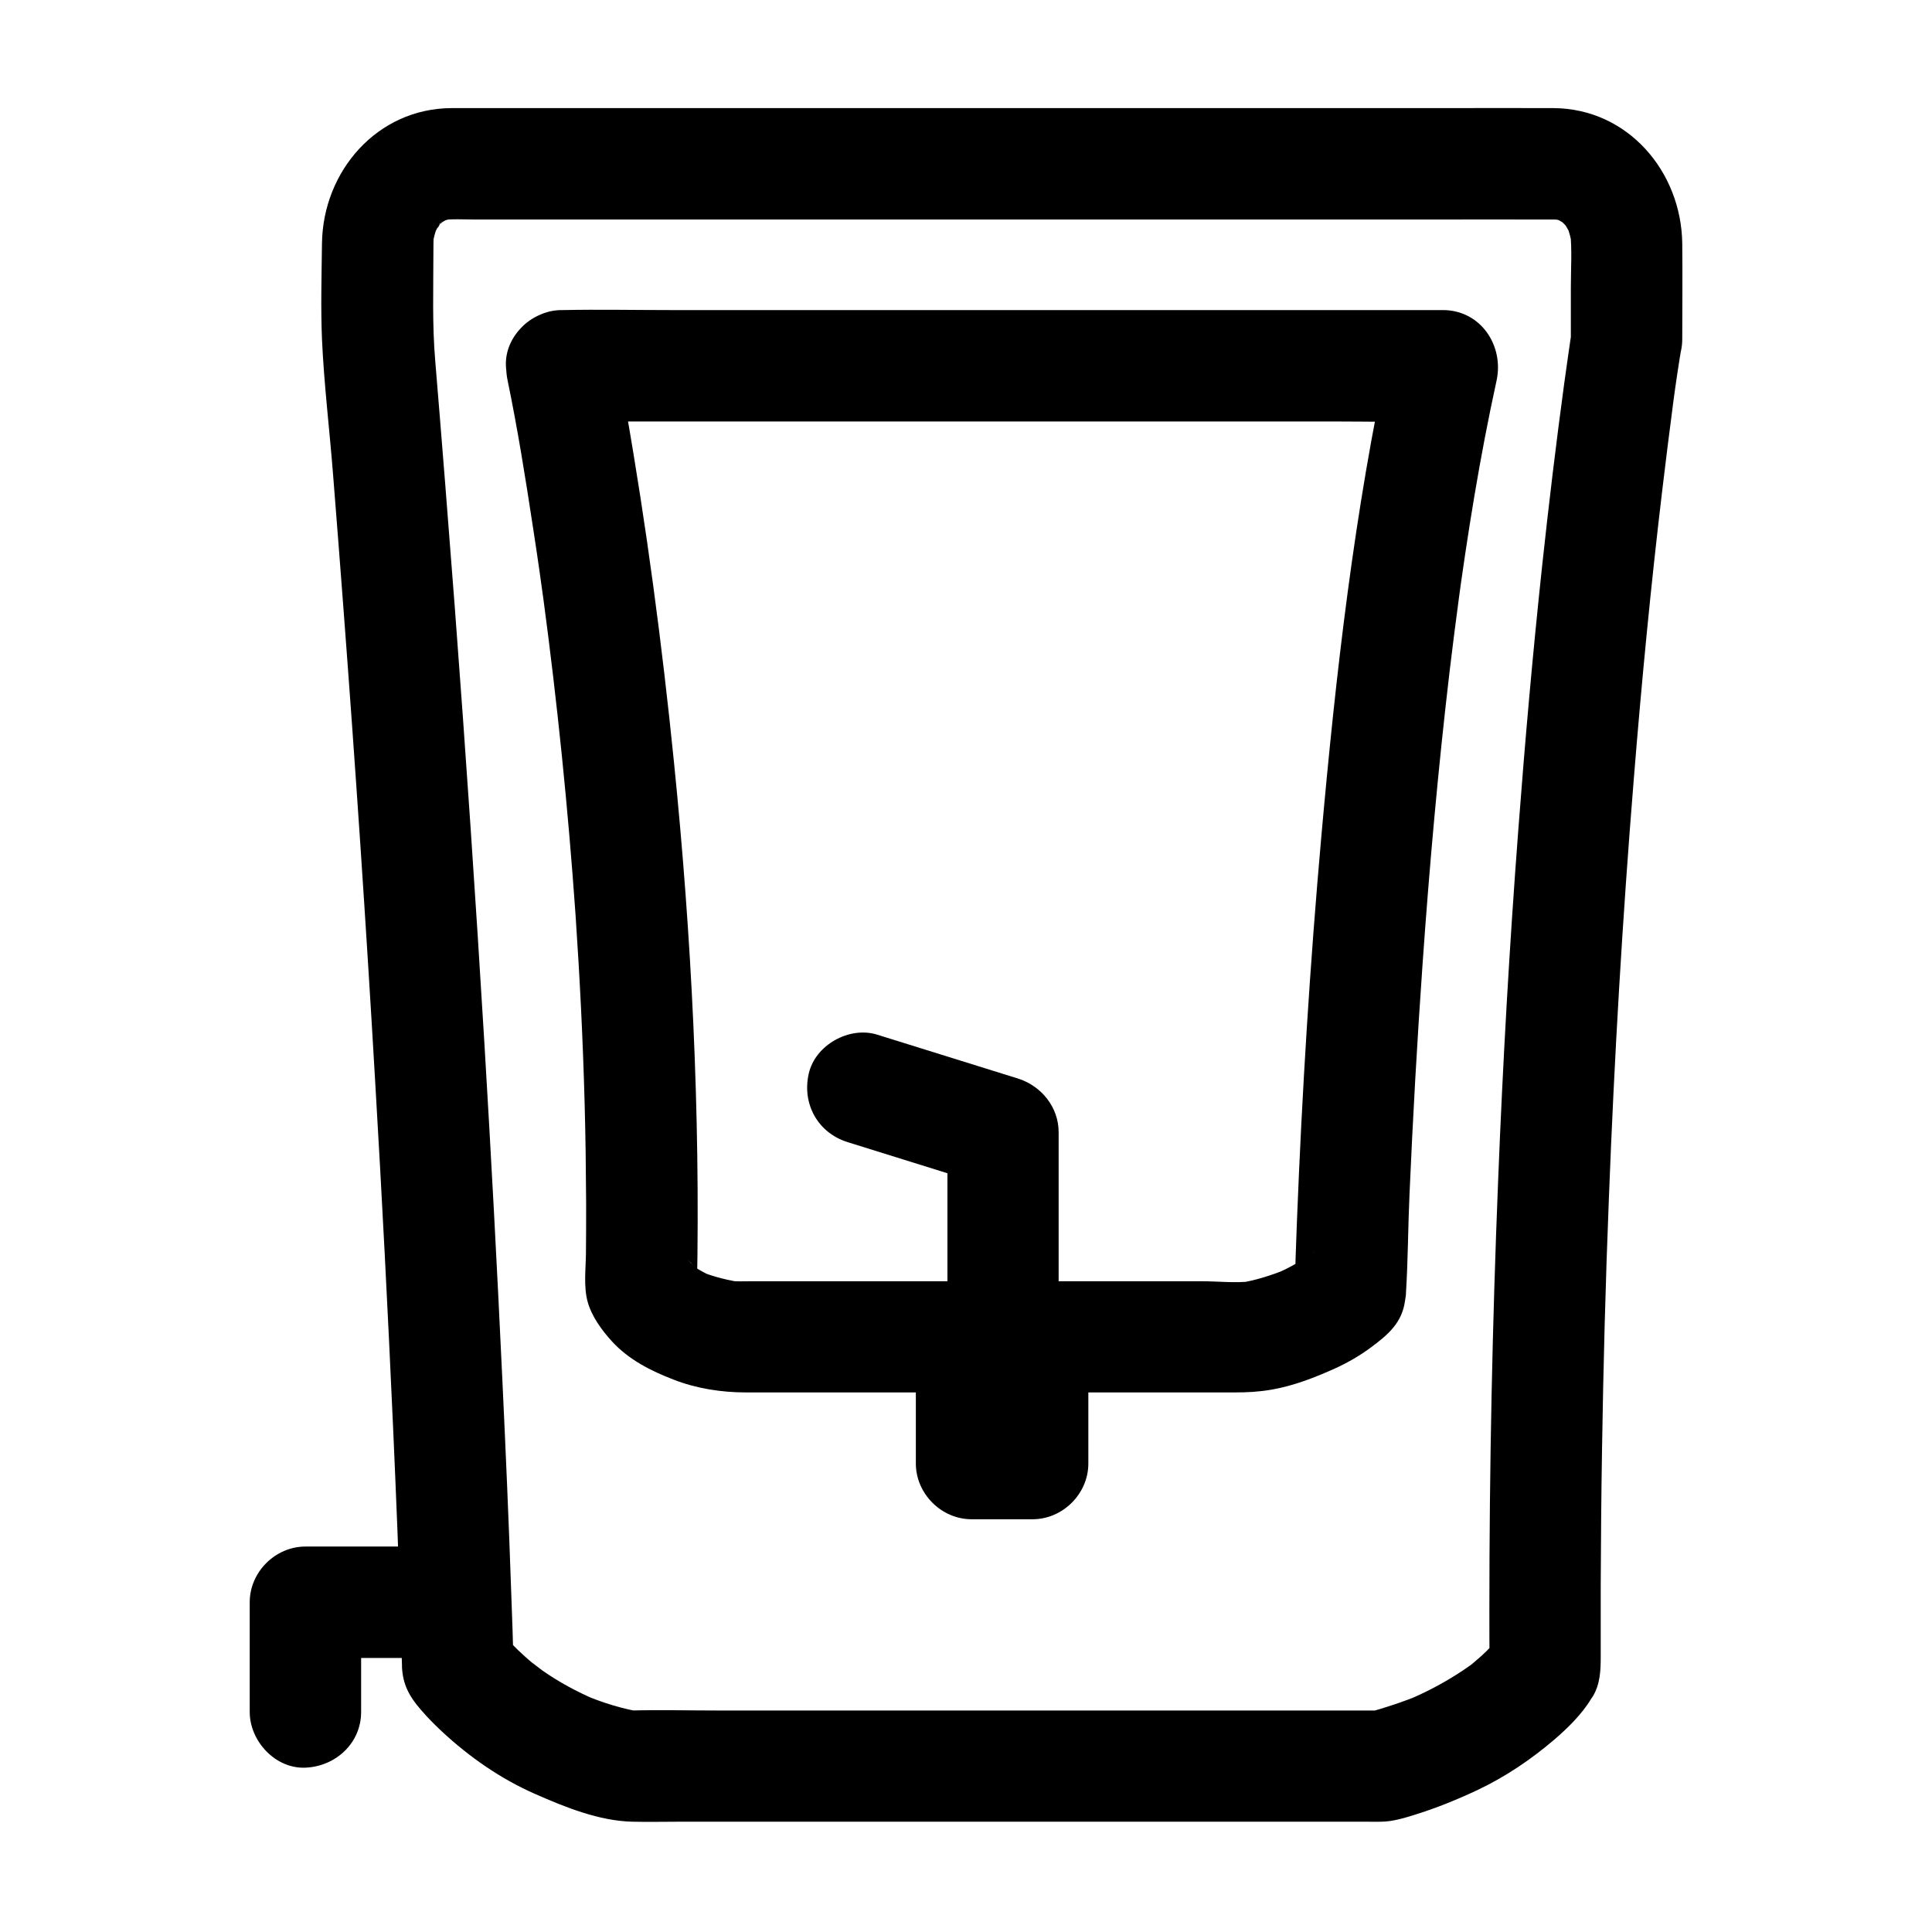
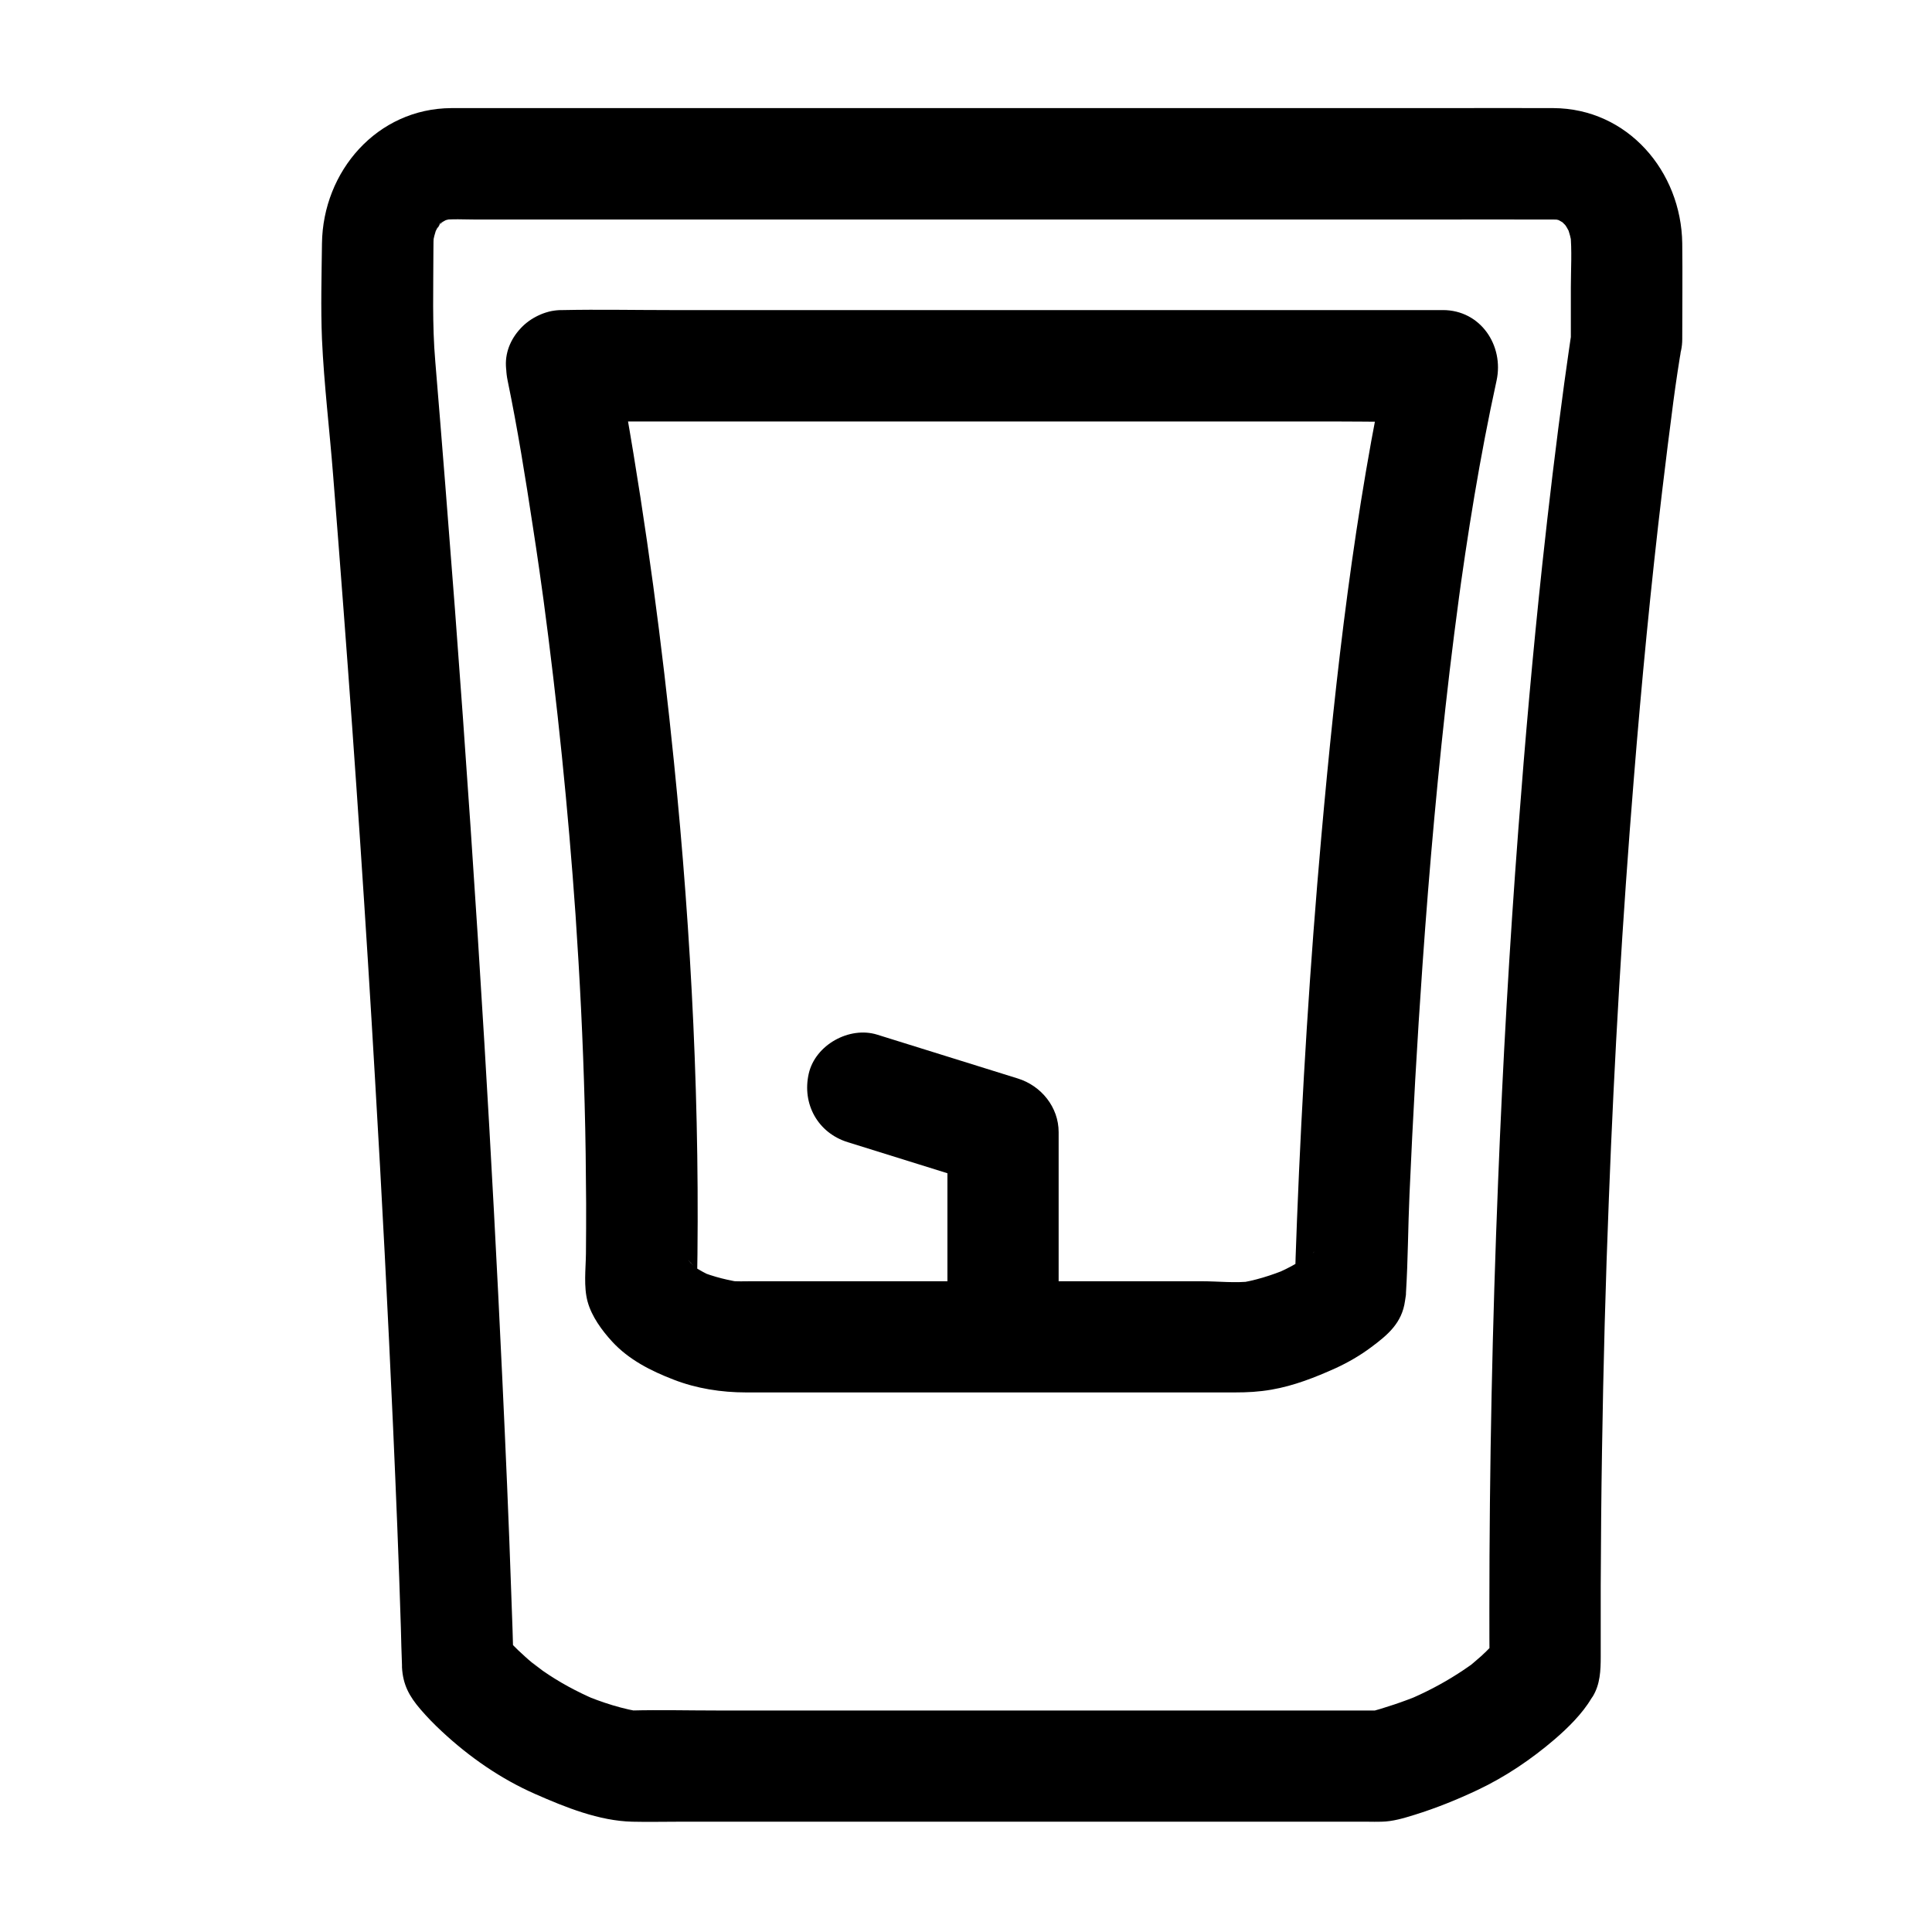
<svg xmlns="http://www.w3.org/2000/svg" fill="#000000" width="800px" height="800px" version="1.1" viewBox="144 144 512 512">
  <g>
    <path d="m560.79 230.11c-0.836 5.164-1.523 10.383-2.262 15.547-2.164 15.941-4.082 31.93-5.805 47.922-2.508 23.371-4.574 46.789-6.348 70.207-2.363 31.047-4.133 62.141-5.363 93.285-1.523 37.785-2.312 75.57-2.312 113.41 0 5.164 0 10.332 0.051 15.5 0.688-2.461 1.328-4.969 2.016-7.43-0.098 0.195-0.246 0.395-0.395 0.543-0.148 0.195-0.297 0.395-0.441 0.59-1.031 1.477 3.102-3.887 1.574-2.016-1.523 1.871-3.199 3.59-4.969 5.215-0.344 0.297-3.789 3.297-3.836 3.246 0-0.051 3.691-2.805 1.426-1.133-0.395 0.297-0.836 0.59-1.277 0.887-0.836 0.59-1.672 1.133-2.508 1.672-4.281 2.754-8.855 5.117-13.578 7.086 1.18-0.492 2.363-0.984 3.543-1.477-4.527 1.871-9.152 3.394-13.824 4.676 1.328-0.195 2.609-0.344 3.938-0.543h-20.223-48.414-58.203-49.645c-7.527 0-15.105-0.195-22.68 0-0.148 0-0.297 0-0.441-0.051 1.328 0.195 2.609 0.344 3.938 0.543-5.656-0.789-11.219-2.609-16.48-4.82 1.18 0.492 2.363 0.984 3.543 1.477-4.922-2.117-9.594-4.625-13.973-7.676-1.133-0.789-4.922-3.984-1.133-0.738-1.18-0.984-2.363-1.918-3.492-2.953-2.656-2.363-5.117-4.922-7.43-7.625 1.426 3.492 2.902 6.938 4.328 10.43-0.148-6.641-0.395-13.332-0.641-19.977-0.641-18.895-1.477-37.785-2.363-56.68-1.379-29.473-2.953-58.992-4.723-88.461-2.312-38.473-4.922-76.898-7.824-115.32-1.672-21.895-3.394-43.789-5.215-65.73-0.836-9.691-0.492-19.484-0.492-29.227 0-1.625 0-3.246 0.195-4.922-0.195 1.328-0.344 2.609-0.543 3.938 0.297-2.066 0.789-4.035 1.574-6.004-0.492 1.18-0.984 2.363-1.477 3.543 0.492-1.133 1.031-2.215 1.672-3.246 0.297-0.441 0.641-0.887 0.934-1.328-2.066 3.445-1.625 2.066-0.641 1.031 0.344-0.395 0.789-0.738 1.133-1.082 1.969-1.871-1.133 1.082-1.277 0.934-0.098-0.098 3.051-1.723 3.297-1.82-1.18 0.492-2.363 0.984-3.543 1.477 1.379-0.543 2.754-0.934 4.231-1.18-1.328 0.195-2.609 0.344-3.938 0.543 3.246-0.441 6.594-0.195 9.84-0.195h21.105 70.309 85.41 73.652c11.711 0 23.371-0.051 35.078 0 0.984 0 1.918 0.051 2.902 0.195-1.328-0.195-2.609-0.344-3.938-0.543 1.477 0.246 2.856 0.641 4.231 1.18-1.18-0.492-2.363-0.984-3.543-1.477 1.082 0.492 2.016 1.082 3 1.625 1.477 0.789-2.856-2.508-1.23-0.984 0.441 0.441 0.934 0.836 1.379 1.328 0.441 0.441 1.723 2.066 0.098-0.051-1.625-2.117-0.344-0.441 0 0.098 0.738 1.133 1.328 2.312 1.82 3.492-0.492-1.18-0.984-2.363-1.477-3.543 0.789 1.969 1.277 3.938 1.574 6.004-0.195-1.328-0.344-2.609-0.543-3.938 0.492 4.82 0.148 9.789 0.148 14.613v13.676c0 7.723 6.789 15.105 14.762 14.762 8.02-0.344 14.762-6.496 14.762-14.762 0-8.461 0.098-16.926 0-25.34-0.246-19.09-14.465-35.77-34.145-35.867-9.789-0.051-19.582 0-29.371 0h-60.859-74.441-70.012-47.676-9.691c-19.68 0.098-34.047 16.727-34.293 35.867-0.098 8.414-0.344 16.973 0 25.34 0.543 12.004 2.016 24.059 2.953 36.062 0.934 11.855 1.871 23.664 2.754 35.523 3.148 41.523 5.953 83.098 8.363 124.67 1.82 30.699 3.394 61.352 4.773 92.055 0.789 17.711 1.523 35.473 2.066 53.184 0.098 3.297 0.148 6.594 0.297 9.891v0.59c0.246 4.625 1.918 7.676 4.871 11.121 1.77 2.066 3.691 4.035 5.707 5.902 7.281 6.789 15.645 12.594 24.746 16.582 7.922 3.492 16.926 7.133 25.73 7.332 4.133 0.098 8.215 0 12.348 0h59.582 73.949 48.953c1.23 0 2.461 0.051 3.691 0 3-0.051 5.902-0.934 8.758-1.82 5.707-1.77 11.316-4.035 16.727-6.594 7.379-3.492 14.219-8.117 20.418-13.43 3.492-3 7.332-6.789 9.691-10.773 0.148-0.246 0.297-0.441 0.441-0.641 1.918-3.199 2.066-6.84 2.066-10.48v-18.793c0.051-11.957 0.148-23.961 0.344-35.918 0.344-22.238 0.934-44.527 1.82-66.766 1.426-37.047 3.59-74.047 6.594-111 2.066-25.684 4.527-51.316 7.578-76.852 0.934-7.723 1.871-15.449 2.902-23.172-0.195 1.328-0.344 2.609-0.543 3.938 0.688-5.215 1.426-10.48 2.262-15.695 0.051-0.297 0.098-0.543 0.148-0.836 0.641-4.035 0.641-7.723-1.477-11.367-1.77-3.051-5.312-6.004-8.809-6.789-3.789-0.836-8.02-0.688-11.367 1.477-3.086 1.973-6.285 5.121-6.875 8.859z" />
    <path d="m278.52 244.82c2.656 12.84 4.723 25.781 6.691 38.719 1.18 7.578 2.262 15.203 3.297 22.828-0.195-1.328-0.344-2.609-0.543-3.938 3.738 27.898 6.594 55.941 8.562 84.035 1.133 16.68 1.969 33.359 2.41 50.086 0.246 8.758 0.344 17.562 0.395 26.32 0 4.477 0 8.953-0.051 13.383-0.051 4.082-0.641 8.707 0.441 12.695 1.082 3.938 3.789 7.625 6.496 10.578 4.43 4.82 10.281 7.773 16.285 10.086 6.051 2.363 12.695 3.394 19.188 3.394h36.949 53.676 38.918c3.394 0 6.297-0.148 9.742-0.738 5.953-1.031 11.562-3.246 17.023-5.707 3.297-1.523 6.445-3.344 9.348-5.512 4.43-3.297 8.215-6.445 9.004-12.348 0.246-1.77 0.246-1.328 0.246-2.066 0.543-8.707 0.543-17.465 0.934-26.125 0.887-20.27 2.016-40.492 3.445-60.762 1.82-25.977 4.133-51.957 7.184-77.836 0.789-6.594 1.625-13.188 2.508-19.73-0.195 1.328-0.344 2.609-0.543 3.938 2.754-20.516 6.051-41.031 10.48-61.254 2.016-9.297-4.231-18.695-14.219-18.695h-23.172-55.891-67.402-58.449c-9.398 0-18.844-0.195-28.242 0h-0.395c-7.723 0-15.105 6.789-14.762 14.762 0.344 8.02 6.496 14.762 14.762 14.762h23.172 55.891 67.402 58.449c9.398 0 18.844 0.246 28.242 0h0.395c-4.723-6.25-9.496-12.449-14.219-18.695-9.25 42.312-14.168 85.609-18.008 128.76-3 33.801-5.117 67.699-6.445 101.6-0.246 6.496-0.492 12.941-0.641 19.434 1.426-3.492 2.902-6.938 4.328-10.43-1.523 1.277 0.688-0.395 1.031-0.738-0.395 0.441-1.133 0.836-1.672 1.18-0.984 0.688-2.016 1.328-3.051 1.918-1.918 1.133-3.938 2.117-5.953 2.953 1.18-0.492 2.363-0.984 3.543-1.477-4.281 1.77-8.855 3.246-13.48 3.887 1.328-0.195 2.609-0.344 3.938-0.543-4.281 0.543-8.953 0-13.234 0h-32.57-74.586-12.348c-1.82 0-3.641 0.098-5.461-0.098 1.328 0.195 2.609 0.344 3.938 0.543-4.231-0.59-8.363-1.574-12.301-3.199 1.18 0.492 2.363 0.984 3.543 1.477-1.723-0.738-3.344-1.672-4.922-2.656-2.461-1.574 3.148 2.805 0.887 0.688-0.492-0.441-0.934-0.887-1.426-1.328-0.344-0.344-0.641-0.789-0.984-1.133 3.641 3.836 2.164 2.953 1.328 1.574-0.297-0.492-0.59-0.984-0.789-1.477 0.492 1.18 0.984 2.363 1.477 3.543-0.051-0.098-0.098-0.246-0.148-0.344 0.195 1.328 0.344 2.609 0.543 3.938 0.887-46.445-1.426-92.938-6.102-139.14-3.148-31.242-7.281-62.387-12.695-93.285-0.887-5.164-1.82-10.383-2.902-15.547-1.574-7.578-10.922-12.645-18.156-10.332-8.066 2.508-12 9.938-10.328 18.055z" />
-     <path d="m417.66 483.49h-16.188c-7.969 0-14.762 6.742-14.762 14.762v33.605c0 7.969 6.742 14.762 14.762 14.762h16.188c7.969 0 14.762-6.742 14.762-14.762v-33.605c0-7.727-6.789-15.105-14.762-14.762-8.02 0.344-14.762 6.496-14.762 14.762v33.605c4.922-4.922 9.84-9.84 14.762-14.762h-16.188l14.762 14.762v-33.605l-14.762 14.762h16.188c7.723 0 15.105-6.789 14.762-14.762-0.395-7.973-6.496-14.762-14.762-14.762z" />
    <path d="m424.55 490.72v-40.887-5.805c0-6.641-4.625-12.301-10.824-14.219-12.398-3.887-24.848-7.723-37.246-11.609-7.379-2.312-16.434 2.707-18.156 10.332-1.82 8.02 2.41 15.695 10.332 18.156 12.398 3.887 24.848 7.723 37.246 11.609-3.59-4.723-7.231-9.496-10.824-14.219v40.887 5.805c0 7.723 6.789 15.105 14.762 14.762 7.918-0.445 14.711-6.547 14.711-14.812z" />
-     <path d="m262.48 553.85h-37.539c-7.969 0-14.762 6.742-14.762 14.762v29.078c0 7.723 6.789 15.105 14.762 14.762 8.02-0.344 14.762-6.496 14.762-14.762v-29.078c-4.922 4.922-9.84 9.84-14.762 14.762h37.539c7.723 0 15.105-6.789 14.762-14.762-0.348-7.973-6.445-14.762-14.762-14.762z" />
  </g>
</svg>